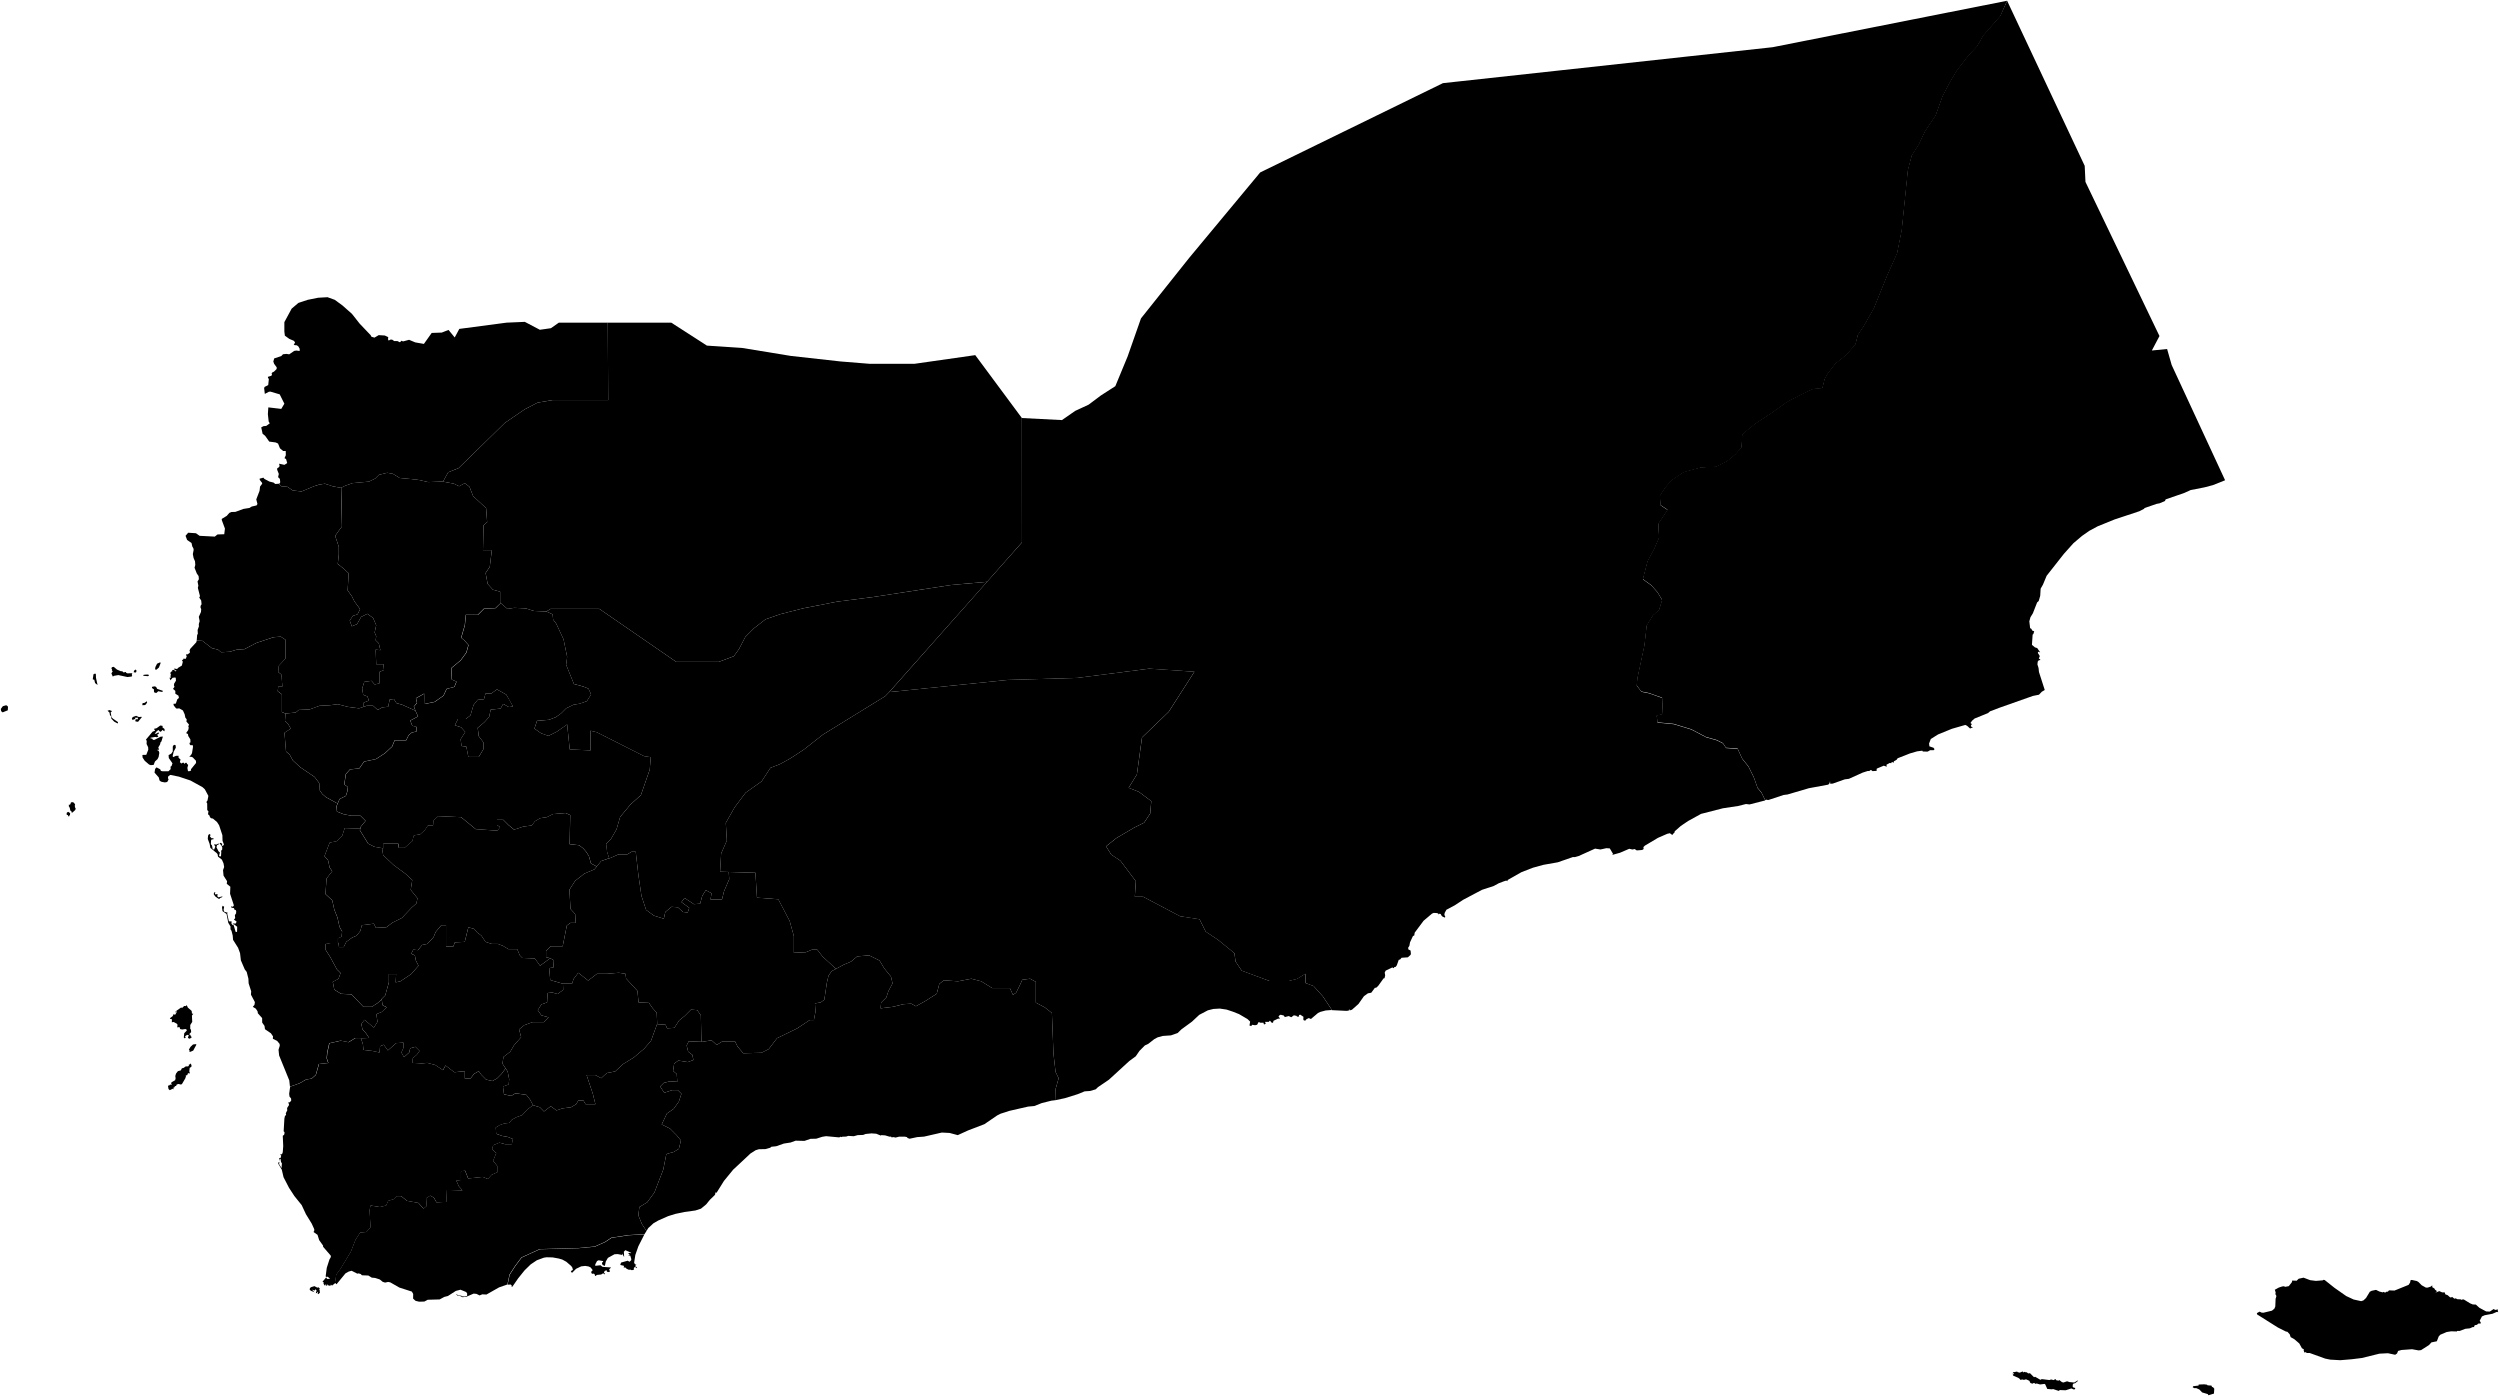
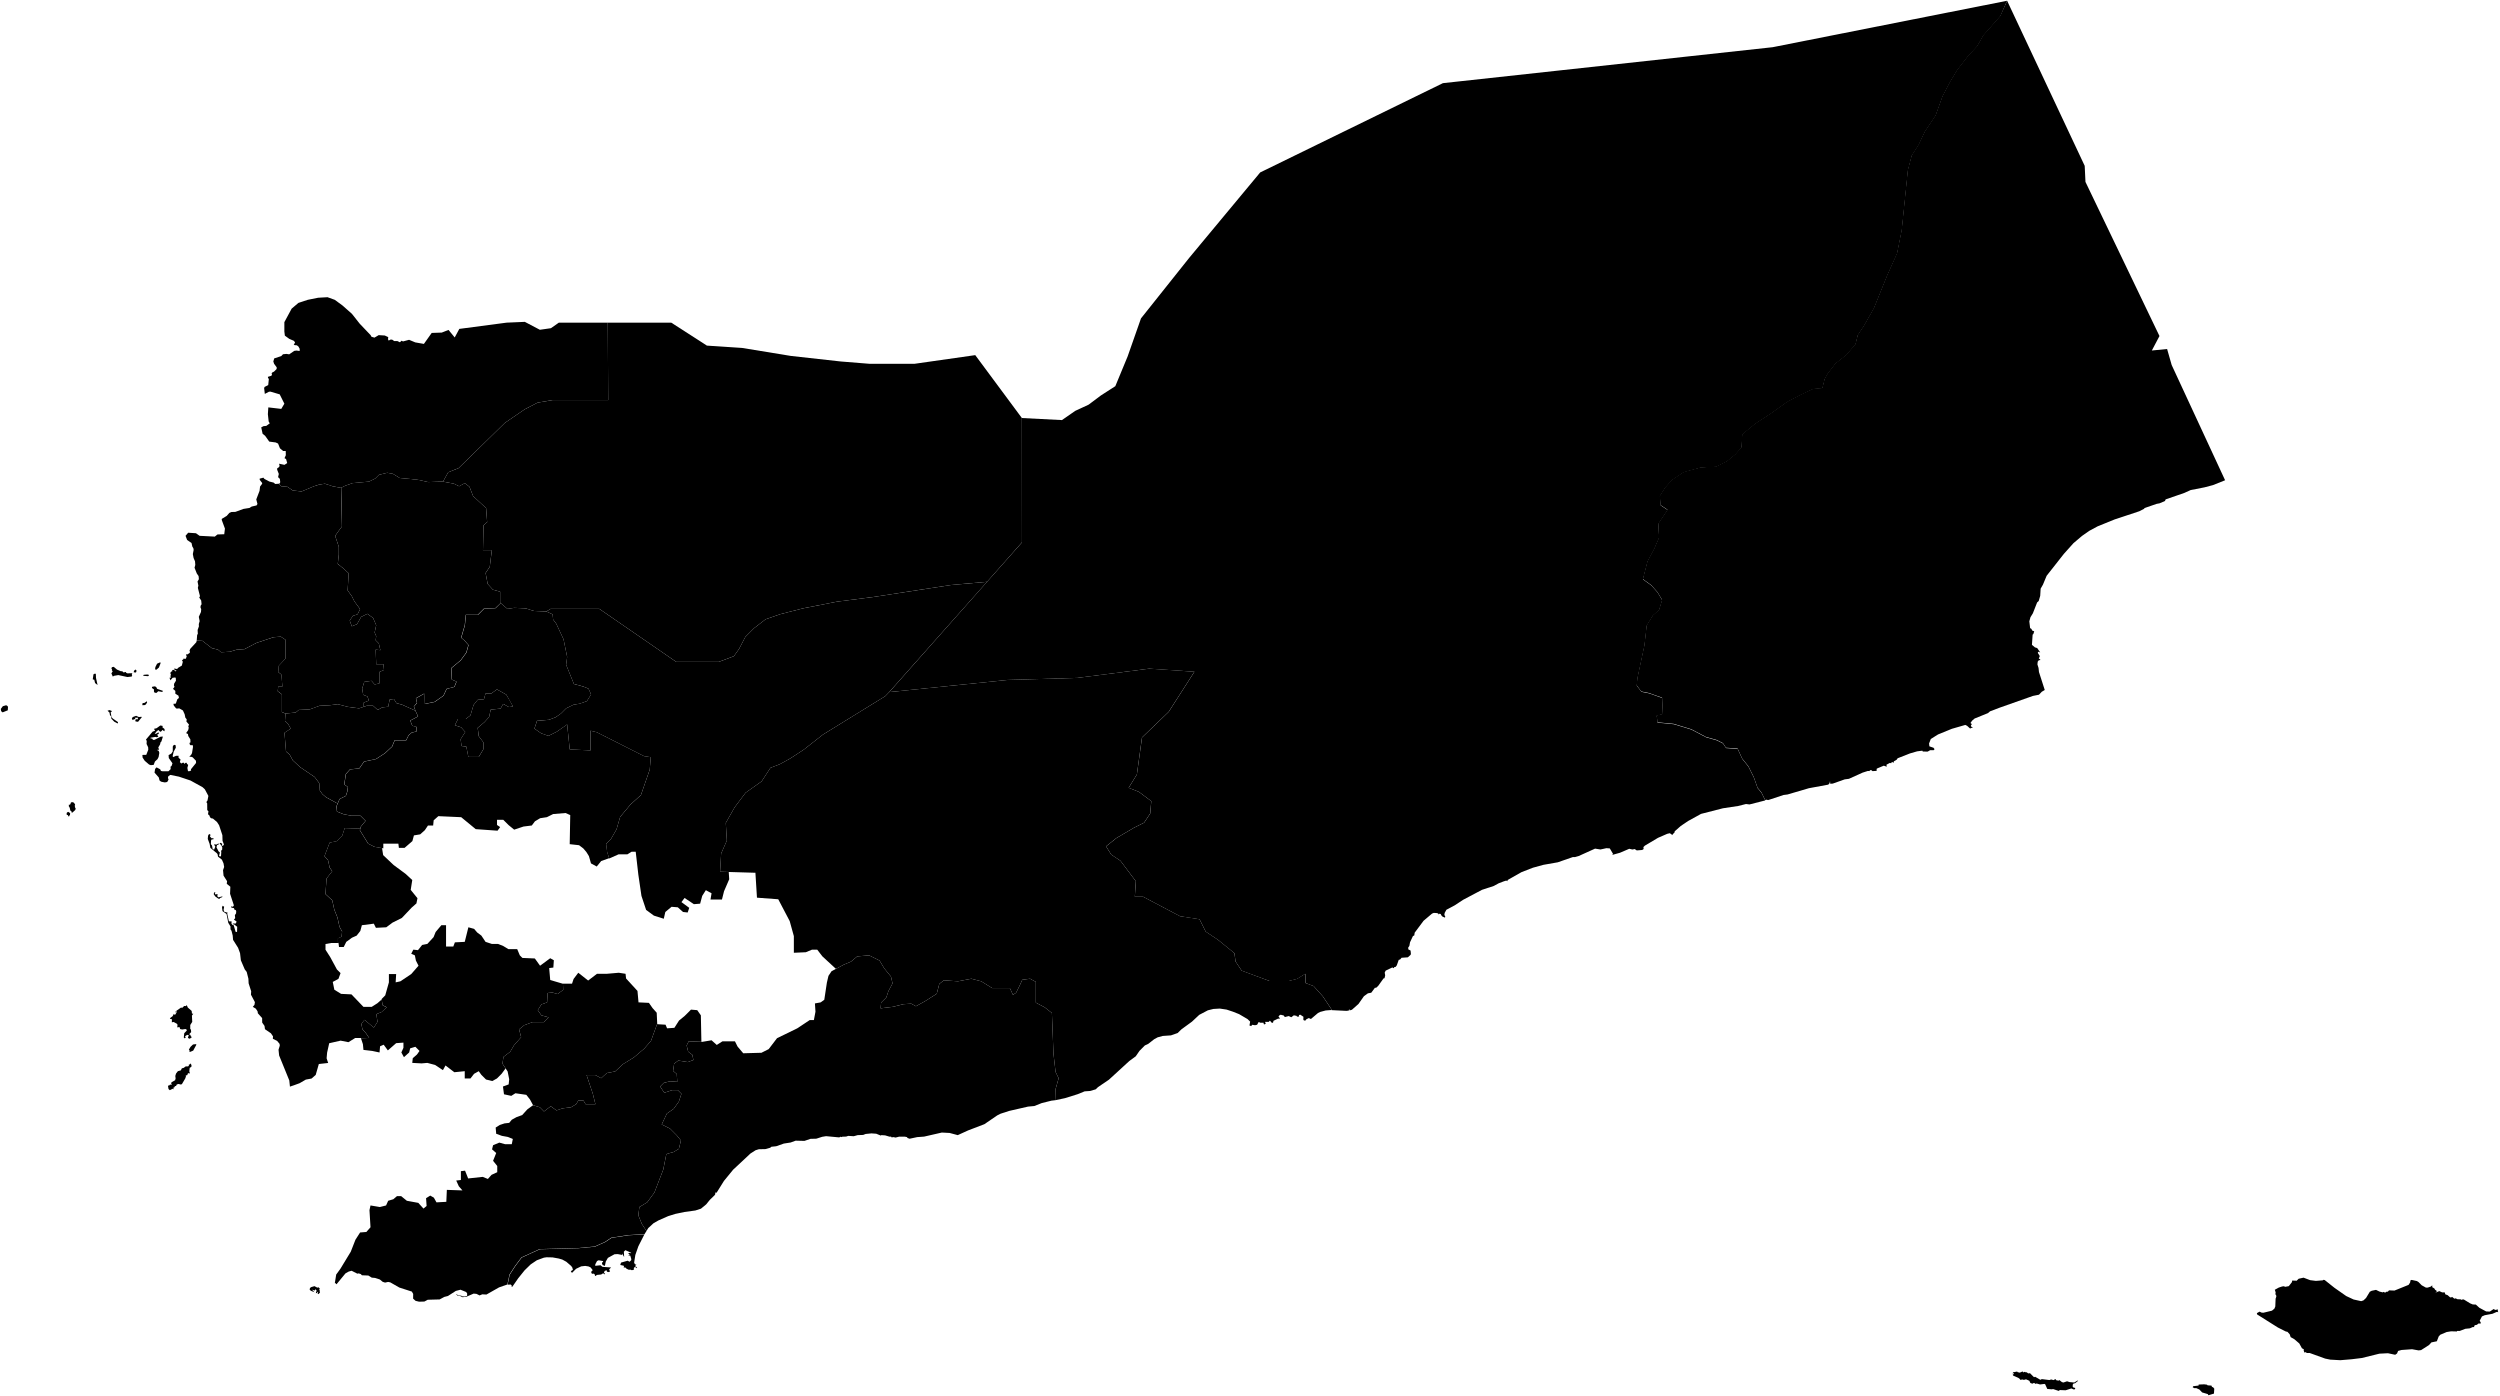
<svg xmlns="http://www.w3.org/2000/svg" xmlns:ns1="http://mapsvg.com" ns1:geoViewBox="41.814080 19.005793 54.536672 12.124339" width="792.781" height="442.755">
  <path d="m 205.012,390.355 -1.44,-2.16 -1.15,-2.8 0.33,-2.63 2.47,-1.48 2.3,-3.13 2.8,-7.25 0.99,-4.94 2.31,-0.66 1.65,-0.99 0.66,-2.64 -1.32,-1.64 -2.14,-2.14 -2.64,-1.32 1.65,-3.46 2.14,-1.48 1.65,-2.31 0.82,-2.47 -1.15,-1.15 -1.82,0 -2.47,0.82 -1.31,-1.98 1.15,-1.15 1.98,-0.5 2.3,0.17 -0.16,-2.47 -1.16,-0.99 0.33,-2.31 1.32,-0.98 2.97,0.49 1.81,-0.66 -0.33,-1.65 -1.32,-0.98 -0.49,-1.98 0.66,-1.32 0,0 4.28,0.17 0,0 2.96,-0.5 1.65,1.48 1.81,-1.15 3.96,0 0.82,1.65 1.81,2.14 5.77,-0.16 2.3,-1.16 2.64,-3.46 6.42,-3.13 3.96,-2.63 1.31,0 0.5,-2.64 -0.17,-2.63 1.82,-0.33 1.15,-0.83 0.82,-5.43 0.5,-2.15 0.99,-1.48 1.38,-0.74 0,0 2.47,-1.32 2.31,-0.98 1.97,-1.65 0,0 3.79,-0.33 3.3,1.65 1.48,2.47 2.14,2.63 0.49,2.14 -1.31,2.47 -0.66,1.98 -1.65,1.65 -0.16,1.81 0,0 3.95,-0.49 3.29,-0.83 0,0 2.47,-0.16 1.49,0.82 2.96,-1.65 0,0 3.63,-2.3 0.82,-3.13 0,0 1.45,-1.15 0,0 4.45,0.32 4.28,-0.82 3.13,0.82 3.46,2.15 5.6,0 0.99,2.14 0.98,-0.66 1.16,-2.31 0,0 0.82,-1.81 2.47,-0.33 1.82,0.99 0,6.59 2.8,1.48 2.3,1.81 0,0 0.5,12.93 0.66,5.77 0,0 0.98,1.98 -0.98,3.46 0,0 0.11,3.49 -1.42,0.17 -3.06,0.76 -2.39,0.94 -1.97,0.18 -6.02,1.38 -2.7,0.88 -1.05,0.53 -4.08,2.79 -5.17,1.98 -3.27,1.49 -2.58,-0.69 -2.46,-0.13 -5.63,1.29 -2.2,0.16 -2.39,0.51 -0.67,-0.23 -0.16,-0.28 -0.67,-0.14 -1.85,0 -1.09,0.28 -0.69,-0.14 -0.59,0.09 -0.17,-0.25 -0.49,0.02 -1.38,-0.41 -1.2,-0.08 -0.19,0.14 -1.45,-0.59 -1.52,-0.1 -1.82,0.18 -0.81,0.31 -1.73,0.06 -1.24,0.35 -1.75,-0.11 -0.69,0.23 -1.18,0.02 -0.12,0.14 -0.43,-0.12 -0.45,0.21 -4.15,-0.39 -1.23,0.2 -1.87,0.6 -1.87,0.05 -1.88,0.65 -2.8,-0.07 -1.59,0.58 -2.17,0.34 -2.42,0.85 -1.52,0.16 -0.38,0.32 -1.45,0.42 -2.16,0.05 -1.02,0.32 -1.63,1.04 -5.48,5.12 -2.92,3.57 -2.32,3.72 -0.45,-0.03 0.03,0.47 -0.17,0.32 -1.59,1.55 -1.13,1.4 -1.66,1.37 -1.76,0.57 -3.46,0.48 -2.92,0.61 -2.27,0.71 -3.08,1.36 -1.57,0.9 -1.66,1.53 z" title="Abyān" id="YE-AB" />
  <path d="m 204.322,391.495 -1.88,3.69 -0.97,2.77 -0.38,2.45 0.31,0.62 0.4,-0.17 -0.37,0.65 0.1,0.18 0.49,0.11 -0.06,0.39 -0.24,-0.3 -0.49,-0.07 -0.29,0.35 0.16,0.27 -0.28,0.3 -0.57,0.04 -0.47,-0.19 -0.29,0.11 -0.74,-0.33 -0.55,-0.5 -0.49,0.23 0.17,-0.27 -0.08,-0.45 -1.11,-0.23 0.24,-0.76 2.11,-0.6 0.59,0.34 0.5,-0.47 0.07,-0.34 -0.33,-1.15 -0.57,-0.05 0.02,-0.14 0.4,-0.1 -0.55,-0.46 0.64,-0.16 0.29,0.21 0.02,-0.23 -1.81,-0.79 -0.48,0.48 0.09,1.69 -0.67,-1.11 0,0.44 -1.37,-0.26 -1.02,0.05 -2.09,1.15 -0.67,1.16 -0.29,1.39 -0.67,-0.26 -0.24,-0.4 0.05,-0.48 0.28,-0.07 0.02,-0.32 -1.4,-0.26 -0.52,0.23 -0.55,1.04 -0.04,0.49 1.68,-0.18 0.64,0.51 2.72,0.19 -0.62,0.62 0.3,0.67 -0.62,0.19 -0.38,-0.18 -0.09,-0.42 -0.6,0.21 -0.24,0.44 0.1,0.28 0.26,0.11 -0.12,0.32 -0.19,-0.26 -0.38,-0.1 -0.57,0.35 -1.37,0.14 -0.38,0.34 -0.19,-0.09 -0.14,-0.49 -0.33,-0.18 -0.45,0.06 -0.27,-0.28 0.05,-0.52 0.31,-0.14 0,-0.37 -0.6,-0.73 -0.66,-0.3 -1.02,-0.16 -1.28,0.14 -1.61,0.77 -1.32,1.31 -0.36,-0.56 0.66,-0.39 -0.17,-0.72 -0.37,-0.53 -1.55,-1.34 -1.28,-0.7 -1.14,-0.33 -1.95,-0.35 -1.87,-0.04 -0.86,0.12 -2.25,0.83 -1.94,1.3 -1.94,1.89 -2.01,2.5 -1.88,2.71 -0.28,-0.04 0.12,-0.3 -0.35,-0.37 -0.99,0.05 0,0 0.67,-3.15 1.81,-2.8 1.98,-2.64 5.77,-2.64 12.19,-0.33 5.27,-0.49 3.29,-1.48 1.98,-1.32 5.44,-0.82 5.08,-0.27 0,0 -0.12,0.05 z" title="'Adan" id="YE-AD" />
  <path d="m 115.342,224.135 0,-1.32 0,0 1.65,-0.66 0,0 -0.49,-1.32 -1.32,-0.49 0,0 -0.33,-1.98 0,0 0.66,-2.14 2.3,-0.33 0.99,1.15 1.49,-0.32 0,-3.63 1.48,-0.66 0,0 -0.17,-1.81 0,0 -2.3,0 -0.17,-4.61 0,0 1.49,0.16 0,0 -0.5,-2.14 -0.99,-0.99 0.17,-1.31 -0.5,-1.16 0.5,-2.3 -0.99,-2.31 -1.81,-1.32 -1.98,0.99 -1.32,2.31 -1.64,0.66 -0.66,-1.82 0.98,-1.48 1.49,-0.49 0,0 0.82,-1.65 0,0 -1.81,-2.47 -0.82,-1.65 -1.32,-1.81 0.33,-5.44 -1.81,-1.64 0,0 -1.65,-1.32 0.33,-2.97 0,0 0,-2.47 -1.16,-3.46 1.16,-1.64 0,0 0.99,-1.32 0,0 -0.24,-12.3 1.26,-0.63 0,0 2.3,-0.83 5.27,-0.49 1.98,-0.99 1.15,-1.15 2.64,-0.66 0,0 1.81,0.33 2.14,1.32 3.46,0.33 0,0 2.8,0.33 2.8,0.65 4.7,-0.2 0,0 -0.02,0.04 0,0 3.46,0.66 1.65,0.82 1.81,-0.99 1.48,1.16 0,0 1.15,2.96 4.12,3.79 0,0 0.33,4.45 -1.15,0.99 -0.17,7.9 0,0 2.81,0 -0.66,5.27 -1.32,1.98 0.66,3.46 1.64,1.81 0,0 2.31,0.66 0,3.46 0,0 0.16,0.14 0,0 -1.67,1.59 -3.63,0.16 -1.98,1.98 -3.78,0 -0.33,3.3 -1.16,3.95 0.99,0.82 1.32,1.49 -0.66,2.38 -1.81,2.48 -2.97,2.47 0.17,3.62 1.48,0.66 -0.66,1.65 -2.47,0.66 -0.99,2.14 -2.8,1.97 -3.13,0.66 -0.16,-3.29 -2.64,1.48 0.33,1.48 -0.99,1.16 0.5,1.31 0,0 -4.19,-1.89 -1.81,-0.5 -0.82,-1.31 -1.32,0.16 -0.49,2.31 -1.82,0.16 -1.48,0.83 -1.48,-1.32 -1.98,0 0,0 z" title="'Amrān" id="YE-AM" />
-   <path d="m 222.422,330.375 -0.17,-8.4 -1.15,-1.64 -1.98,-0.17 -1.98,1.98 -1.81,1.48 -1.48,2.31 -2.31,0.16 -0.49,-1.15 -2.64,-0.16 0,0 -0.16,-3.63 0,0 -1.32,-1.48 -1.15,-1.65 -3.3,-0.16 -0.33,-3.63 -3.62,-3.95 -0.16,-1.48 -2.15,-0.33 -3.78,0.33 -3.13,0 -2.8,2.14 -3.13,-2.47 -1.49,1.97 -0.49,1.49 0,0 -2.97,0 0,0 -3.95,-1.16 -0.33,-3.79 1.32,-0.16 0.16,-2.31 -1.15,-0.65 0,0 -1.32,-0.33 0,-1.98 1.49,-1.48 3.78,0 1.32,-6.59 1.15,-0.83 1.65,0 -0.16,-2.8 -1.49,-1.64 -0.32,-6.1 1.81,-2.8 2.96,-2.31 3.13,-1.31 0,0 2.14,-2.64 0,0 2.55,-0.9 0,0 0.02,0.08 0,0 2.97,-1.32 2.8,0 1.32,-0.82 1.31,0 0.83,7.24 0.99,6.76 1.48,4.45 2.47,1.81 3.13,0.99 0.49,-2.15 1.98,-1.64 1.98,0.16 1.64,1.48 1.49,0.17 0.49,-1.48 -2.47,-1.82 0.99,-1.31 2.96,1.97 1.98,-0.16 0.66,-2.47 1.15,-1.81 1.81,0.98 -0.33,1.98 3.63,0 0.66,-2.63 1.64,-3.79 -0.15,-2.31 0,0 8.46,0.25 0,0 0.49,7.9 0,0 6.76,0.5 3.62,6.92 1.32,4.77 0,0 0,5.28 3.79,-0.17 1.97,-0.82 1.65,0 1.65,2.14 4.28,3.95 0,0 -1.38,0.74 -0.99,1.48 -0.5,2.15 -0.82,5.43 -1.15,0.83 -1.82,0.33 0.17,2.63 -0.5,2.64 -1.31,0 -3.96,2.63 -6.42,3.13 -2.64,3.46 -2.3,1.16 -5.77,0.16 -1.81,-2.14 -0.82,-1.65 -3.96,0 -1.81,1.15 -1.65,-1.48 -2.96,0.5 0,0 z" title="Al Bayḑā'" id="YE-BA" />
  <path d="m 208.412,324.635 -1.97,5.42 -2.14,2.47 -3.3,2.8 -3.46,2.14 -2.47,2.3 -2.63,0.5 -1.82,1.65 -1.81,-0.99 -2.8,0 1.98,5.93 0.82,3.29 -3.13,0 -0.66,-1.15 -1.64,0 -0.66,1.15 -1.65,0.99 -2.64,0.33 -1.97,0.66 -1.81,-1.32 -2.15,1.65 -1.31,-1.32 -2.15,-0.66 0,0 -0.98,-1.81 -1.16,-1.48 -3.46,-0.5 -1.31,0.83 -2.31,-0.5 -0.33,-2.47 1.81,-0.66 0.17,-1.64 -0.5,-2.48 0,0 -1.64,-2.47 0,0 0.33,-2.14 2.14,-1.64 1.15,-1.98 2.31,-2.64 -0.66,-2.47 1.64,-1.32 2.64,-0.98 3.62,0 1.49,-1.49 -2.31,-0.66 -1.15,-1.64 1.15,-1.82 1.81,-0.65 0.17,-2.97 1.48,-0.16 1.65,0.49 1.81,-1.32 -0.08,-1.97 0,0 2.88,0 0,0 0.49,-1.49 1.49,-1.97 3.13,2.47 2.8,-2.14 3.13,0 3.78,-0.33 2.15,0.33 0.16,1.48 3.62,3.95 0.33,3.63 3.3,0.16 1.15,1.65 1.32,1.48 0,0 z" title="Aḑ Ḑāli'" id="YE-DA" />
-   <path d="m 121.032,316.915 -1.34,1.19 0,0 -1.81,1.16 -2.63,0 -3.79,-3.96 -3.3,-0.16 0,0 -2.14,-1.32 -0.49,-2.47 1.81,-0.99 0.66,-1.81 0,0 -1.16,-1.15 -2.14,-3.96 -1.48,-2.3 0,-1.82 0,0 1.81,-0.32 2.31,0 0,0 0.16,1.31 1.49,0 0.82,-1.64 1.81,-1.32 1.48,-0.66 1.16,-1.48 0.49,-1.82 3.79,-0.49 0.66,1.32 3.29,-0.17 1.98,-1.48 2.96,-1.48 3.13,-3.3 1.49,-1.31 0.33,-1.65 -2.14,-2.64 0.49,-3.13 -2.14,-1.97 -3.79,-2.8 -3.3,-3.13 -0.35,-2.21 0,0 0.35,0.06 0,0 0,-1.48 4.78,0 0.17,1.32 1.81,0 2.47,-2.14 0.49,-1.81 1.98,-0.33 1.48,-1.32 0.99,-1.48 1.65,0 0.16,-1.65 1.49,-1.32 7.24,0.33 4.62,3.79 6.91,0.49 0.83,-1.15 -0.99,-0.66 0,-1.65 1.98,0 1.64,1.65 1.82,1.49 2.96,-0.99 2.64,-0.33 0.98,-1.32 1.65,-0.99 2.14,-0.33 1.98,-0.99 3.95,-0.33 1.49,0.66 -0.17,9.23 2.97,0.33 1.31,0.98 0.99,1.16 0.83,1.32 0.65,2.3 1.82,1 0,0 -0.73,0.9 0,0 -3.13,1.31 -2.96,2.31 -1.81,2.8 0.32,6.1 1.49,1.64 0.16,2.8 -1.65,0 -1.15,0.83 -1.32,6.59 -3.78,0 -1.49,1.48 0,1.98 1.32,0.33 0,0 -3.23,2.38 -1.65,-2.3 -3.95,-0.17 -0.82,-0.82 -0.83,-1.98 -2.8,0 -1.64,-0.99 -1.65,-0.66 -1.98,0 -1.97,-0.65 -1.32,-1.98 -1.32,-0.99 -0.99,-1.15 -1.81,-0.5 -1.15,4.62 -3.13,0.16 -0.5,1.32 -2.3,0 0,-6.76 -1.49,0 -1.81,2.15 -0.66,1.64 -1.97,2.14 -1.65,0.33 -1.32,1.65 -1.48,-0.16 -0.66,1.31 1.15,0.5 0.33,1.65 0.83,1.64 -2.31,2.64 -3.46,2.31 -1.48,0.32 0.16,-2.63 -2.3,0 0,2.63 -1.16,4.12 -1.15,1.16 0,0 z" title="Dhamār" id="YE-DH" />
  <path d="m 698.962,438.985 0.9,0.11 0.19,0.21 1.23,0.08 0.16,0.41 0.37,0.14 0.36,0.43 -0.1,1.56 -1.76,0.53 -0.19,-0.37 -1.8,-0.53 -0.88,-0.93 -0.99,-0.44 -0.67,0 -0.47,-0.3 0.19,-0.3 1.7,-0.21 0.02,-0.32 1.74,-0.07 z m -59.29,-4.05 0.12,0.19 0.71,0.16 0.87,-0.37 0.41,0.34 0.11,-0.21 0.39,0.02 0.12,0.17 0.28,-0.09 0.47,0.39 0.59,-0.07 1.27,1.27 0.35,-0.14 1.66,0.97 0.46,-0.23 2.41,0.3 0.55,-0.19 0.76,0.21 0.59,-0.34 0.31,0.39 0.73,0.12 0.19,-0.2 0.86,0.67 0.47,0.12 1.14,-0.39 0.78,0.25 1.51,0.14 0.97,-0.61 0.26,0.07 -1.02,0.79 -0.38,0.02 -0.31,0.37 -0.03,0.65 0.17,0.25 0.64,0.19 -0.07,0.39 -0.38,0.09 -0.78,-0.33 -1.81,0.58 -1.83,-0.07 -0.37,0.27 -1.85,-0.61 -0.21,0.12 -1.57,-0.14 -0.66,-1.48 -0.24,-0.11 -1.4,0.18 -1.06,-0.32 -0.33,0.14 -0.5,-0.33 -0.54,0.26 -0.62,-0.23 -0.33,-0.7 -1.05,-0.46 -0.78,0.21 -0.14,-0.16 -1.07,0.12 0.14,-0.19 -0.59,-0.44 -1.64,-0.72 -0.15,-0.3 0.43,-0.23 -0.07,-0.25 -0.36,0.16 0.1,-0.42 1.32,-0.24 z m 90.81,-29.77 2.09,0.79 1.82,0.23 2.16,-0.17 0.29,-0.18 0.36,0.09 3.08,2.45 3.74,2.62 2.34,1.09 2.4,0.53 0.73,-0.25 0.81,-0.76 1.19,-1.97 0.62,-0.32 1.35,-0.28 1.09,0.53 1.04,0.26 0.31,-0.16 0.42,0.25 0.57,-0.34 0.33,0.05 0.35,-0.44 1.74,0.07 4.48,-1.81 0.47,-0.72 0.16,-0.76 0.35,-0.09 1.61,0.35 0.54,0.31 1.03,1.04 1.34,0.74 0.55,0 0.97,-0.32 0.48,-0.4 0.02,0.6 0.64,0.37 0.24,0.42 0.61,0.44 -0.5,0.49 1.23,-0.49 0.92,0.41 0.81,0 0.17,0.61 0.74,0.26 0.73,0.65 0.35,0.11 0.33,-0.21 0.73,0.58 0.43,-0.12 0.52,0.28 1.04,0.04 0.36,0.18 0.31,-0.18 0.36,0.06 1.97,1.21 0.85,0.35 0.97,0.04 1.12,1.02 2.15,1.16 1.16,0.04 1.22,-0.81 0.51,0.3 0.83,-0.18 -0.04,0.6 0.19,0.28 -0.54,-0.07 -1.33,0.58 -2.45,0.46 -0.88,0.38 -0.73,1.38 0.33,0.51 0,0.37 -0.69,-0.02 -0.52,0.42 -0.55,0.1 -0.28,0.21 -0.05,0.42 -0.4,-0.03 -0.97,0.42 -1.4,0.14 -1.76,0.67 -0.86,0 -0.07,0.18 -1.83,-0.05 -1.42,0.23 -2.01,0.85 -0.5,0.53 -0.6,1.55 -1.71,0.35 -0.78,0.85 -2.51,1.6 -0.8,0.09 -2.06,-0.37 -3.34,0.24 -1.09,0.3 -0.33,0.81 -0.59,0.41 -2.3,-0.49 -2.71,0.14 -5.55,1.37 -3.25,0.4 -3.6,0.3 -3.18,-0.18 -1.61,-0.33 -4.92,-1.78 -0.97,0 -0.19,-0.26 -0.54,0.11 -0.22,-0.79 0.12,-0.18 -0.66,-0.39 -0.83,-1.51 -1.56,-1.34 -1.18,-0.67 -0.29,-0.88 -0.71,-0.79 -0.55,-0.12 -2.52,-1.27 -6.57,-4.14 -0.07,-0.4 0.85,-0.48 0.69,0.32 0.57,0.02 2.68,-0.65 0.76,-0.63 0.29,-0.69 0.1,-2.48 0.23,-0.67 -0.09,-0.58 -0.22,-0.05 0.09,-0.69 -0.26,-0.84 1.25,-0.69 1.07,-0.35 0.55,-0.07 0.42,0.18 1.14,-0.21 0.99,-1.27 0.1,-0.51 1.4,0.06 0.64,-0.63 1.55,-0.34 z m -330.88,-350.46 -22.47,27.04 -15.31,19.22 -4.23,12.05 -3.91,9.45 -4.56,2.93 -3.91,2.93 -4.23,1.96 -4.23,2.93 -12.7,-0.65 0,0 0.03,39.44 0,0 -42.1,47.47 37.5,-3.85 22.15,-0.65 22.8,-2.93 14.33,0.98 -8.14,12.7 0,0 -8.47,8.14 0,0 -1.63,11.73 -2.6,4.23 0,0 3.26,1.3 3.91,2.93 0,0 -0.33,3.91 -1.95,2.93 -3.26,1.63 -5.54,3.26 -3.26,2.61 1.63,2.61 2.93,1.96 4.89,6.51 -0.33,4.89 2.61,0 0,0 11.73,6.19 6.19,0.98 1.95,3.91 0,0 3.91,2.61 5.21,4.23 0.33,2.61 1.96,2.93 0,0 8.79,3.26 6.19,0 2.61,-0.65 2.61,-1.63 0,2.93 0,0 2.61,0.98 2.93,3.26 0,0 2.61,3.91 0.15,0.45 0,0 4.7,0.23 0.76,-0.09 0.1,-0.55 0.16,0.51 0.74,-0.23 2.08,-1.84 1.73,-2.46 1.25,-0.9 1.06,-0.19 1.21,-1.63 0.28,0.11 0.69,-0.62 1.7,-2.38 0.33,-0.09 0.21,-0.89 -0.15,-0.89 0.31,-0.62 2.11,-1.01 0.43,0.25 0.17,-0.34 0.45,-0.09 0.36,-0.48 0.62,-1.74 0.45,-0.14 0.45,-0.53 1.99,-0.14 0.81,-0.73 0.16,-0.28 -0.1,-1.13 -0.73,-0.39 -0.02,-0.58 0.36,-0.51 0.21,-1.15 0.93,-1.99 0.42,-0.18 0.12,-0.87 2.82,-3.78 2.68,-2.27 0.55,-0.23 0.83,0.04 0.57,0.12 0.12,0.32 0.4,-0.25 0.4,0.25 -0.02,0.34 0.24,0 0.19,0.34 0.83,0.34 0.09,-0.34 -0.28,-0.5 0.09,-0.64 0.55,-1.01 2.63,-1.4 2.68,-1.76 5.97,-3.16 3.75,-1.23 1.52,-0.83 1.56,-0.6 0.86,-0.28 0.42,0.21 0,-0.37 4.41,-2.5 3.65,-1.42 3.32,-0.91 4.55,-0.8 4.81,-1.67 0.62,0.02 1.19,-0.34 5.21,-2.35 1.71,0.27 1.87,-0.41 1.09,0.07 1.02,1.73 -0.26,0.34 2.47,-0.69 2.94,-1.26 1,0.23 0.74,-0.14 0.64,0.43 1.71,-0.14 0.47,-0.3 -0.07,-0.62 0.47,-0.46 4.15,-2.47 2.94,-1.28 0.83,-0.19 0.85,0.62 0.03,-0.28 0.57,-0.52 0.1,-0.44 1.9,-1.67 2.34,-1.58 4.1,-2.26 6.95,-1.78 4.84,-0.73 2.47,-0.62 1.09,0.14 5.02,-1.28 0,0 -1.2,-2.43 -1.22,-1.46 -1.22,-3.42 -1.71,-3.42 -1.95,-2.44 -1.47,-3.18 -3.66,-0.24 -0.98,-1.47 -1.95,-0.98 -3.42,-0.98 -4.64,-2.44 -5.62,-1.71 -5.13,-0.49 -0.24,-2.2 1.96,-0.49 -0.24,-5.13 -4.15,-1.47 -2.44,-0.49 -1.47,-1.95 0.25,-2.44 2.2,-10.26 0.73,-6.35 1.96,-3.18 1.95,-1.71 0.98,-3.18 -1.47,-2.44 -1.95,-2.2 -2.69,-1.95 1.47,-5.62 2.2,-4.15 1.47,-3.42 -0.24,-4.4 2.93,-4.4 -2.2,-1.47 -0.24,-2.93 1.71,-2.69 2.2,-2.44 3.67,-2.44 5.37,-1.47 4.89,-0.24 3.42,-1.71 2.69,-2.2 1.95,-2.2 0.24,-4.15 4.15,-3.42 4.89,-3.18 5.13,-3.66 4.15,-2.2 4.15,-1.95 2.93,-0.24 0.73,-2.93 0.98,-1.71 2.44,-3.18 3.42,-2.69 2.93,-3.42 0.73,-2.93 1.95,-2.93 3.18,-5.62 4.15,-10.26 3.18,-7.08 1.47,-7.33 1.95,-19.05 1.22,-4.64 2.2,-3.42 1.95,-4.15 3.42,-5.13 2.2,-6.11 2.44,-4.64 2.2,-3.66 3.42,-4.4 2.93,-3.18 1.95,-3.42 5.37,-6.11 2.14,-4.91 0,0 -74.35,14.73 -104.56,11.4 -57.98,28.33 z" title="Ḩaḑramawt" id="YE-HD" />
  <path d="m 87.282,153.475 1.16,-0.08 0,0 0.75,0.81 1.97,0.17 0,0 1.65,1.15 2.8,0.33 3.95,-1.65 0,0 1.49,-0.49 1.97,-0.33 2.47,0.82 2.64,0.5 0,0 0.3,12.27 0,0 -0.99,1.32 0,0 -1.16,1.64 1.16,3.46 0,2.47 0,0 -0.33,2.97 1.65,1.32 0,0 1.81,1.64 -0.33,5.44 1.32,1.81 0.82,1.65 1.81,2.47 0,0 -0.82,1.65 0,0 -1.48,0.49 -0.99,1.48 0.66,1.82 1.64,-0.66 1.32,-2.31 1.98,-0.99 1.81,1.32 0.99,2.31 -0.5,2.3 0.5,1.16 -0.17,1.31 0.99,0.99 0.5,2.14 0,0 -1.49,-0.16 0,0 0.17,4.61 2.3,0 0,0 0.17,1.81 0,0 -1.48,0.66 0,3.63 -1.49,0.32 -0.98,-1.15 -2.31,0.33 -0.66,2.14 0,0 0.33,1.98 0,0 1.32,0.49 0.49,1.32 0,0 -1.65,0.66 0,0 0,1.32 -1.48,0.49 -3.62,-0.49 -3.13,-0.83 0,0 -2.47,0.33 -3.3,0.17 -3.13,1.15 -3.46,0.17 -0.99,0.82 -3.22,0.33 0,0 -1.16,-0.49 0,-5.61 -1.31,-0.98 0.16,-1.49 1.32,0 -0.33,-3.79 -0.99,-0.82 0.16,-1.98 2.15,-2.3 0,-5.93 -1.49,-0.99 -2.3,0.16 -5.44,1.82 -3.79,1.97 -2.47,0.17 -2.14,0.66 -2.8,0.16 -0.99,-0.82 -1.97,-0.5 -2.97,-2.3 -1.8,-0.07 0,0 0.14,-1.79 0.21,-0.35 -0.06,-1.22 0.4,-1.14 -0.03,-0.75 0.27,-0.93 -0.27,-1.36 0.69,-1.54 0.07,-0.89 -0.23,-0.56 0.05,-0.52 0.3,-0.48 -0.12,-1.18 -0.62,-0.96 0.24,-0.42 -0.68,-2.63 0.16,-0.71 -0.26,-1.31 0.4,-0.68 0.01,-0.34 -0.08,-0.71 -0.57,-0.83 -0.71,-1.82 0.24,-0.88 -0.09,-1.15 -0.45,-1.04 -0.24,-1.25 0.26,-1.32 -0.09,-0.52 -0.34,-0.56 -0.24,-1.1 -1.4,-0.97 -0.5,-1.32 0.83,-0.98 2.47,0.16 1.15,0.82 4.83,0.25 0.84,-0.68 2.15,-0.07 0.22,-1.79 -1.03,-2.79 0.06,-0.31 1.54,-0.93 0.82,-0.94 0.66,-0.29 1.27,-0.04 2.54,-0.94 1.93,-0.31 0.69,-0.44 1.55,-0.36 0.28,-0.46 -0.37,-1.45 1.04,-2.72 0.16,-1.36 0.66,-0.87 0,-0.27 -0.76,-0.97 -0.03,-0.39 1.19,-0.31 0.32,0.4 1.58,0.83 1.33,0.33 z" title="Ḩajjah" id="YE-HJ" />
  <path d="m 60.342,337.245 0.23,0.15 0.19,0.65 -0.14,0.3 -0.47,0.28 -0.12,1.15 0.23,0.64 -0.52,-0.12 -0.28,0.27 -0.02,0.35 -0.55,0.14 0.07,0.32 -0.22,0.62 -1.04,1.77 -0.31,0.16 -0.8,-0.19 -0.55,0.18 -0.21,0.46 -0.35,0.05 -0.22,0.41 -0.26,0.04 0.04,0.67 -0.12,-0.25 -0.21,-0.02 -0.86,0.44 -0.41,-0.37 -0.16,-0.94 0.14,-0.19 0.4,-0.07 0.07,-0.25 0.45,0.16 0.09,-0.21 -0.17,-0.34 0.16,-0.32 1.11,-0.62 0.16,-0.58 -0.1,-0.78 0.23,-0.76 0.59,-0.76 0.93,-0.25 0.33,-0.65 0.61,-0.16 0.57,-0.44 0.81,-0.02 0.24,-0.21 -0.04,-0.32 0.43,-0.16 0.05,-0.23 z m 1.71,-6.13 0.21,0.07 -0.02,0.16 -0.98,1.82 -1.16,0.46 0,-0.53 -0.21,-0.25 0.52,-0.87 0.8,-0.76 0.84,-0.1 z m -2.83,-12.38 0.33,0.76 1.23,1.08 0.09,0.85 0.42,0.05 -0.43,0.58 0.1,2 -0.62,0.97 -0.02,1.19 0.23,0.35 0.07,0.73 -0.57,0.59 0.02,0.21 0.26,0.04 0.21,0.53 0.31,0.21 -0.67,0.53 -0.6,-0.25 0.28,-0.94 -0.54,-0.04 -0.64,0.43 0.21,0.44 -0.35,0.23 -0.26,-0.27 0.14,-1.35 0.83,-0.89 -0.09,-0.28 -0.36,-0.18 -1,0.16 -0.66,-0.14 -0.26,-0.68 -0.52,0.17 -0.15,-0.1 0.09,-0.73 -0.17,-0.32 -1.05,-0.58 -0.59,0.09 0.03,-0.97 -0.66,-0.11 0.24,-0.39 0.64,-0.46 0.38,-0.74 0.21,0.28 0.31,-0.11 0.48,-0.94 -0.28,0 -0.35,0.6 0.23,-0.64 1.66,-1.17 0.45,0.05 0.57,-0.57 0.52,0.04 0.3,-0.31 z m 8.94,-35.76 0.16,0.09 -0.19,0.3 0.16,0.28 0.71,-0.14 -0.09,0.69 0.33,0.37 1.31,-0.32 -0.1,0.25 -0.73,0.3 -0.15,0.3 -0.43,-0.19 -0.86,-0.62 -0.5,-0.71 0.1,-0.57 0.28,-0.03 z m -46.51,-25.53 0.59,0.41 -0.05,0.69 -0.28,0.09 0.05,0.25 -0.36,-0.05 -0.02,-0.44 -0.28,0.11 -0.21,-0.34 0.14,-0.5 0.42,-0.22 z m 1.16,-3.1 0.57,0.16 0.45,0.59 -0.17,0.34 0.16,0.05 -0.1,0.39 0.29,0.57 -0.16,0.43 -0.9,0.82 -0.24,-0.02 -0.03,-0.36 -0.38,-0.28 -0.19,-0.89 -0.35,-0.59 0.14,-0.2 -0.14,-0.18 0.19,0.07 0.42,-0.25 0.05,-0.41 0.39,-0.24 z m 28.31,-24.24 0.5,0.11 -0.14,0.39 0.71,0.59 -0.02,0.71 -0.74,-0.44 -0.16,0.36 -0.47,0.25 -0.5,-0.52 -0.29,-0.07 -0.02,0.3 -0.33,0.13 -0.6,0.8 0.43,-0.04 0.78,-0.46 0.09,0.48 -0.55,0.28 0.42,0.61 -0.5,0.21 -0.43,-0.11 -1.57,0.25 0.02,0.23 0.52,0.05 0.23,0.41 0.47,0 1.99,-1.02 0.69,-0.02 -0.47,1.55 -0.28,0.27 -0.14,0.66 -0.57,0.96 0.26,0.73 -0.5,-0.02 0.05,0.3 0.31,0.02 0.21,0.7 -0.22,1.28 -0.35,0.7 -0.81,0.75 -0.41,1.07 -0.92,0.09 -0.55,-0.21 -1.37,-1.18 -0.67,-1.02 -0.07,-0.84 1.23,-0.02 0.64,-1.62 -0.04,-0.77 -0.5,-1.07 0.05,-0.96 -0.24,-0.43 2.11,-2.51 0.78,-0.28 -0.35,-0.61 0.83,-0.2 1.18,-0.86 0.28,0.04 z m -7.95,-3.11 0.87,0.39 0.81,-0.09 0.12,0.14 -1.19,1.46 -0.78,-0.11 -0.1,-0.23 0.16,-0.48 0.64,0.04 0.04,-0.53 -0.97,0.02 0.14,0.21 -0.12,0.28 -0.21,-0.05 -0.5,0.3 -0.26,-0.45 0.26,-0.5 1.09,-0.4 z m -8.44,-1.82 0.71,0.28 -0.02,0.21 -0.33,0.2 0.26,1.52 0.43,0.48 1.59,1.09 0.05,0.32 -0.16,0.14 -1.04,-0.57 -0.9,-0.93 -0.1,-0.75 -0.35,-0.39 -0.15,-0.82 -0.62,-0.57 0.63,-0.21 z m -32.86,-1.51 0.33,0.07 0.34,0.39 -0.07,1.12 -1.64,0.66 -0.47,-0.39 -0.1,-0.71 0.64,-0.86 0.97,-0.28 z m 44.72,-1.29 0.05,0.39 -0.35,0.57 -0.33,0.25 -0.81,0.05 0,-0.52 0.17,-0.16 0.48,-0.05 0.79,-0.53 z m 2.56,-4.73 0.4,0.25 0.28,0.55 1.78,0.61 0,0.21 -0.21,0.16 -1.23,-0.23 -0.52,0.52 -0.59,-0.04 -0.24,-0.34 0,-0.71 -0.62,-0.45 -0.02,-0.2 0.12,-0.21 0.85,-0.12 z m -2.47,-3.75 0.45,0.07 0.09,0.25 -0.28,0.21 -1.54,-0.12 0.16,-0.32 1.12,-0.09 z m -16.55,-0.3 0.26,0.13 0.05,1.25 0.5,2.25 -0.79,-0.62 -0.26,-1.05 -0.48,-0.11 0.23,-1.61 0.49,-0.24 z m 12.81,-1.28 0.33,0.25 -0.05,0.52 -0.17,0.18 -0.64,-0.07 0.07,-0.46 0.46,-0.42 z m -6.88,-0.86 1.04,0.88 1.16,0.5 0.54,0.04 0.35,0.36 0.76,-0.14 0.12,0.27 0.35,0.16 1.56,-0.04 -0.15,0.54 0.19,0.23 -0.14,-0.04 -0.05,0.32 -1.38,0.16 -2.89,-0.62 -1.35,0.23 -0.4,0.25 -0.45,-1.02 0.42,-0.66 -0.29,-0.34 0.09,-0.2 -0.22,-0.41 0.19,-0.36 0.55,-0.11 z m 14.78,-1.45 0.07,0.34 -0.52,1.34 -0.81,0.7 -0.41,-0.12 0.1,-0.73 0.54,-1.07 1.03,-0.46 z m 11.54,-6.86 1.8,0.07 2.97,2.31 1.98,0.49 0.99,0.82 2.8,-0.16 2.14,-0.66 2.47,-0.16 3.79,-1.98 5.44,-1.81 2.31,-0.16 1.48,0.99 0,5.93 -2.14,2.31 -0.16,1.98 0.99,0.82 0.33,3.79 -1.34,0 -0.16,1.48 1.32,0.99 0,5.6 1.15,0.49 0,0 -0.16,2.31 0.99,0.99 0,0 0.82,1.48 -1.98,1.32 0,0 0.49,5.93 1.15,0.99 0.99,1.81 2.31,2.14 4.61,3.13 1.48,1.98 0,0 0.17,2.31 0.82,1.15 1.15,0.99 1.81,0.99 0,0 1.48,0.82 0,0 0.4,0.13 -0.4,0.94 0.17,1.65 0,0 1.98,0.82 2.47,0.49 0,0 2.97,0 1.65,1.65 0,0 -1.48,1.81 0,0 -0.19,0.67 -0.14,-0.01 0,0 -4.78,-0.16 -0.82,2.47 -1.65,1.65 -2.31,0.49 -1.65,4.28 1.15,1.32 0.49,2.31 0.82,1.15 -1.81,2.31 -0.33,4.94 2.14,1.98 0,0 0.66,2.97 0.99,2.47 0,0 0.66,2.97 0,0 0.82,1.48 -0.16,1.65 -1.15,0.49 0,0 0,1.48 0,0 -2.14,0 -1.81,0.33 0,0 0,1.81 1.48,2.31 2.14,3.95 1.15,1.15 0,0 -0.66,1.81 -1.81,0.99 0.5,2.47 2.14,1.32 0,0 3.29,0.16 3.79,3.95 2.64,0 1.81,-1.15 0,0 1.34,-1.19 0.31,1.85 0,0 1.32,0.66 0,0 -1.65,1.48 -1.65,0.66 0,0 0.33,2.47 -1.15,1.81 -2.96,-2.47 -0.99,1.32 0.33,1.65 0,0 1.15,1.32 0.99,1.48 0,0 -2.59,0.12 0,0 -0.04,-0.12 0,0 -1.81,0 -2.14,1.32 -2.47,-0.49 -3.62,0.82 0,0 -0.66,2.97 -0.16,1.81 0,0 0.49,1.48 -2.96,0.33 -0.99,3.46 -1.32,1.15 -1.81,0.33 0,0 -1.98,1.15 -1.81,0.66 0,0 -1.25,0.42 0,0 -0.21,-1.97 -3.22,-7.91 -0.19,-1.82 0.4,-1.29 -0.07,-0.57 -0.78,-0.94 -1.35,-0.67 0.05,-0.78 -0.67,-0.97 -1.88,-1.29 -0.14,-1.04 -0.74,-1.06 -0.02,-1.43 -1.35,-1.51 -0.1,-0.64 -0.55,-0.83 -0.95,-0.58 0.52,-0.62 0.14,-0.87 -1.25,-2.36 0.07,-1.08 -0.81,-2.52 -0.07,-1.47 -0.54,-2.15 -0.62,-0.81 -1.23,-2.87 -0.26,-2.27 -0.62,-1.7 -1.59,-2.52 -0.12,-1.37 -0.38,-1.51 -0.31,-0.44 -0.02,-0.96 -0.69,-1.12 -0.55,-2.8 -1.28,-0.92 -0.16,-1.17 0.19,-0.53 0.48,0.32 -0.16,1.01 0.19,0.57 1.11,0.32 -0.17,0.23 0.54,2.49 0.88,0.03 -0.07,0.66 0.31,0.48 0.4,0.05 0.62,2.13 0.45,0.02 0.05,-1.63 -1.07,-0.83 -0.24,0.11 -0.16,-0.19 0.35,-0.16 0.59,0.07 0.31,-0.51 -0.04,-0.23 -0.78,-0.51 0.4,-0.5 -0.1,-0.96 0.38,-0.53 0.05,-0.75 -0.19,-0.34 -0.35,-0.07 -0.17,-0.51 -0.78,-0.16 -0.14,-0.21 0.03,-0.19 0.57,0.11 0.29,-0.44 -1.21,-3.68 0.09,-2.22 -1.14,-0.94 0.1,-0.82 -1.12,-1.76 -0.16,-1.74 0.35,-1.01 -0.19,-1.12 -0.52,-1.19 -1.23,-0.96 -0.15,-0.8 -0.26,-0.32 -2.01,-1.65 -0.26,-1.32 -0.57,-1.53 0.09,-1.03 0.33,-0.55 0.47,0.27 -0.21,0.52 0.54,0.6 0.45,-0.05 0.28,0.27 -0.83,0.2 -0.09,0.39 -0.04,1.05 0.35,0.41 0.21,1.12 0.19,0.11 0.29,0.05 0.36,-0.92 -0.43,-0.71 0.8,0.05 0.66,-0.36 0.09,0.3 -0.57,0.25 -0.19,0.66 0.67,1.32 0.42,0.34 -0.28,1.14 0.47,0.13 0.17,-0.14 0.09,-1.39 -0.14,-0.2 0.42,-0.44 0.02,-0.76 -0.35,-0.71 -0.52,-0.43 0.35,-0.28 0.52,0.36 -0.1,0.41 0.26,0.3 0.38,-0.53 -0.45,-1.14 -0.05,-1.8 -1.04,-3.15 -0.67,-1.03 -1.28,-1.08 -0.6,-0.12 -0.33,-0.32 -0.22,-0.59 -0.42,-0.34 0.14,-0.94 -0.38,-0.39 -0.02,-2.12 -0.26,-0.43 0.36,-0.5 0.28,-1.44 -1.11,-2.08 -0.73,-0.69 -3.84,-2.12 -3.68,-1.23 -2.75,-0.55 -0.64,0.5 -0.07,0.48 0.19,0.52 -0.43,0.75 -0.74,0.14 -0.74,-0.14 -0.47,-0.11 -0.48,-0.37 -0.24,-0.96 -1.35,-1.53 0.19,-1.17 0.45,-0.5 1.16,0.62 0.24,0.52 0.54,0.11 1.83,0 0.71,-0.69 -0.04,-0.77 0.33,-0.23 0.28,-0.85 -1.16,-1.66 -0.07,-0.93 0.88,-0.48 0.45,-0.71 0,-1.51 0.17,-0.36 0.35,-0.21 0.38,0.14 0.07,0.77 -0.67,1.23 -0.35,1.46 0.19,0.3 0.88,-0.41 0.8,-0.02 0.02,0.64 0.62,0.54 -0.21,0.82 0.42,0.46 0.57,-0.27 0.33,0.07 0.07,0.36 0.4,-0.37 0.35,-0.02 0.12,0.36 0.38,0.3 -0.26,0.96 0.17,0.93 0.28,0.18 0.74,-0.27 -0.07,-0.39 1.63,-2.01 -0.02,-0.69 -1.04,-1.1 -0.54,-0.19 -0.54,0.05 0.65,-0.77 0.21,-0.43 0.31,-1.92 -0.04,-0.57 -0.78,-0.02 -0.26,-0.37 0,-0.37 0.29,-0.16 -0.05,-0.96 -0.66,-1.05 -0.09,-0.62 -0.59,-0.3 0.67,-0.96 0.16,-0.75 -0.14,-0.46 0.24,-0.52 -0.83,-0.96 0.09,-0.73 -0.43,-0.52 -0.22,-1.07 -0.55,-1.21 -1.16,-0.66 -0.8,0.07 -0.28,-0.14 -0.66,-0.84 -0.12,-0.53 0.76,-0.07 0.49,-1.39 0.5,-0.41 -0.14,-0.71 -1,-0.64 0,-0.89 -0.74,-0.64 0.48,-0.64 -0.19,-0.46 0.07,-0.55 0.57,-0.93 -0.05,-0.86 -0.17,-0.18 -0.85,0.11 -0.67,0.8 -0.28,-0.75 0.07,-0.12 0.33,0.11 -0.1,-0.55 0.14,-0.82 -0.33,-0.05 0.5,-0.71 0.17,0.21 0.1,-0.59 0.45,-0.05 0.67,0.52 0.16,-0.34 -0.52,-0.09 -0.21,-0.52 0.97,0.16 0.31,-0.37 1.18,-0.71 0.31,-1.21 -0.29,-0.57 0.35,-0.07 0.24,-0.41 0.38,0.14 0.29,-0.09 0.26,-0.71 -0.04,-0.3 -0.17,0 0.02,-0.36 0.4,0.05 0.74,-0.5 0.09,-0.32 -0.15,-0.37 0.23,-0.59 1.92,-2.09 0.14,-0.52 z" title="Al Ḩudaydah" id="YE-HU" />
  <path d="m 174.482,303.865 1.15,0.65 -0.16,2.31 -1.32,0.16 0.33,3.79 3.95,1.16 0,0 0.09,0 0,0 0.08,1.97 -1.81,1.32 -1.65,-0.49 -1.48,0.16 -0.17,2.97 -1.81,0.65 -1.15,1.82 1.15,1.64 2.31,0.66 -1.49,1.49 -3.62,0 -2.64,0.98 -1.64,1.32 0.66,2.47 -2.31,2.64 -1.15,1.98 -2.14,1.64 -0.33,2.14 0,0 1,1.5 0,0 -1.27,1.72 -1.48,1.48 -1.48,0.82 -1.98,-0.49 -1.48,-1.48 -0.83,-1.16 -1.48,0.83 -1.15,1.48 -1.81,0 0,-2.31 -3.3,0.33 -2.8,-2.14 -0.82,1.48 -2.47,-1.64 -2.47,-0.66 -1.82,0.16 -2.96,-0.16 0.16,-1.49 1.32,-1.15 0.82,-1.15 -1.31,-1.32 -1.65,0.49 -0.33,1.32 -1.65,1.49 -0.82,-1.49 0.66,-1.48 0,-1.65 -2.31,0.17 -2.63,2.3 -1.32,-1.81 -1.15,0.5 -0.17,1.97 -2.3,-0.49 -2.8,-0.33 -0.17,-1.81 0,0 -0.62,-1.86 0,0 2.6,-0.12 0,0 -0.99,-1.48 -1.15,-1.32 0,0 -0.33,-1.65 0.98,-1.31 2.97,2.47 1.15,-1.82 -0.33,-2.47 0,0 1.65,-0.66 1.65,-1.48 0,0 -1.32,-0.66 0,0 -0.33,-1.97 0,0 1.15,-1.16 1.16,-4.12 0,-2.63 2.3,0 -0.16,2.63 1.48,-0.32 3.46,-2.31 2.31,-2.64 -0.83,-1.64 -0.33,-1.65 -1.15,-0.5 0.66,-1.31 1.48,0.16 1.32,-1.65 1.65,-0.33 1.97,-2.14 0.66,-1.64 1.81,-2.15 1.49,0 0,6.76 2.3,0 0.5,-1.32 3.13,-0.16 1.15,-4.62 1.81,0.5 0.99,1.15 1.32,0.99 1.32,1.98 1.97,0.65 1.98,0 1.65,0.66 1.64,0.99 2.8,0 0.83,1.98 0.82,0.82 3.95,0.17 1.65,2.3 z" title="Ibb" id="YE-IB" />
  <path d="m 313.012,184.495 -11.43,1.01 -24.54,3.79 0,0 -11.53,1.48 -10.87,2.14 -7.09,1.81 0,0 -4.77,1.65 -3.63,2.8 -2.8,2.8 -1.98,3.79 -1.64,2.31 -4.78,1.81 -13.51,0 0,0 -24.38,-16.8 -15.48,0 -1.32,0.82 0,0 -3.95,-0.16 -2.64,-0.83 -3.62,-0.16 0,0 -2.14,0.33 -2.31,-1.98 0,0 0,-3.46 -2.31,-0.66 0,0 -1.64,-1.81 -0.66,-3.46 1.32,-1.98 0.66,-5.27 -2.81,0 0,0 0.17,-7.9 1.15,-0.99 -0.33,-4.45 0,0 -4.12,-3.79 -1.15,-2.96 0,0 -1.48,-1.16 -1.81,0.99 -1.65,-0.82 -3.46,-0.66 0,0 1.65,-2.97 3.29,-1.31 14.66,-14.33 6.26,-4.29 4.12,-2.14 4.78,-0.82 17.62,0 -0.13,-24.55 20.13,0 11.3,7.28 11.29,0.76 15.32,2.51 15.81,1.76 9.29,0.75 14.06,0 19.33,-2.76 14.78,19.94 0,0 0.03,39.44 0,0 z" title="Al Jawf" id="YE-JA" />
  <path d="m 106.172,406.925 0.44,-2.75 1.32,-1.81 3.3,-5.43 1.48,-3.79 1.48,-2.31 1.98,-0.16 1.32,-1.49 -0.33,-5.43 0.33,-1.49 2.96,0.5 1.98,-0.5 0.66,-1.48 1.64,-0.49 1.16,-0.99 1.31,0 1.82,1.48 3.62,0.66 1.65,1.81 0.99,-0.82 -0.17,-2.47 1.32,-0.83 1.15,0.66 0.83,1.49 3.12,-0.17 0.17,-3.79 4.94,0.17 -1.15,-1.32 -0.82,-1.81 1.48,-0.17 0,-2.8 1.32,-0.16 0.98,2.47 4.62,-0.5 1.64,0.66 1.16,-1.31 1.81,-0.83 0,-1.97 -1.32,-1.65 0.99,-2.47 -1.32,-1.16 0.33,-1.31 1.98,-0.83 1.81,0.5 2.14,0 0.33,-1.65 -1.65,-0.66 -1.81,-0.33 -1.81,-0.66 -0.17,-1.97 1.32,-0.83 1.48,-0.49 1.49,-0.17 0.82,-0.99 1.48,-0.82 1.82,-0.66 1.64,-1.81 1.81,-1.32 0,0 2.15,0.66 1.31,1.32 2.15,-1.65 1.81,1.32 1.97,-0.66 2.64,-0.33 1.65,-0.99 0.66,-1.15 1.64,0 0.66,1.15 3.13,0 -0.82,-3.29 -1.98,-5.93 2.8,0 1.81,0.99 1.82,-1.65 2.63,-0.5 2.47,-2.3 3.46,-2.14 3.3,-2.8 2.14,-2.47 1.97,-5.42 0,0 0,0.15 0,0 2.64,0.16 0.49,1.15 2.31,-0.16 1.48,-2.31 1.81,-1.48 1.98,-1.98 1.98,0.17 1.15,1.64 0.17,8.4 0,0 -4.02,-0.16 0,0 -0.66,1.32 0.49,1.98 1.32,0.98 0.33,1.65 -1.81,0.66 -2.97,-0.49 -1.32,0.98 -0.33,2.31 1.16,0.99 0.16,2.47 -2.3,-0.17 -1.98,0.5 -1.15,1.15 1.31,1.98 2.47,-0.82 1.82,0 1.15,1.15 -0.82,2.47 -1.65,2.31 -2.14,1.48 -1.65,3.46 2.64,1.32 2.14,2.14 1.32,1.64 -0.66,2.64 -1.65,0.99 -2.31,0.66 -0.99,4.94 -2.8,7.25 -2.3,3.13 -2.47,1.48 -0.33,2.63 1.15,2.8 1.44,2.16 0,0 -0.64,1.03 0,0 -5.08,0.27 -5.44,0.83 -1.97,1.32 -3.3,1.48 -5.27,0.49 -12.19,0.33 -5.77,2.64 -1.97,2.63 -1.82,2.8 -0.66,3.15 0,0 -2.64,0.92 -4.01,2.27 -1.32,-0.07 -0.84,0.35 -0.99,-0.49 -0.9,-0.09 -2.4,1.04 -1.16,0.1 -0.73,-0.38 -0.74,-0.07 -0.52,-0.43 0.12,-0.07 0.52,0.37 1,0.11 0.21,0.19 0.9,0.07 0.73,-0.21 0,-0.79 -0.32,-0.44 -1.79,-0.72 -1.47,0.38 -2.51,1.61 -1.14,0.29 -1.49,0.8 -3.77,0.1 -1.06,0.57 -1.67,0.05 -1.13,-0.27 -0.78,-0.7 0.02,-1.5 -0.43,-0.74 -3.96,-1.28 -2.87,-1.64 -0.69,-0.14 -0.97,0.21 -0.76,-0.25 -0.87,-0.72 -0.53,-0.19 -1.01,-0.32 -1.04,-0.09 -1.08,-0.67 -2.05,-0.08 -0.36,-0.39 -0.69,-0.21 -0.4,0.09 -1.81,-0.92 -0.92,0.25 -1.04,0.59 -2.77,3.37 -0.2,0.04 -0.21,-0.39 z" title="Laḩij" id="YE-LA" />
  <path d="m 231.092,276.515 0.15,2.31 -1.64,3.79 -0.66,2.63 -3.63,0 0.33,-1.98 -1.81,-0.98 -1.15,1.81 -0.66,2.47 -1.98,0.16 -2.96,-1.97 -0.99,1.31 2.47,1.82 -0.49,1.48 -1.49,-0.17 -1.64,-1.48 -1.98,-0.16 -1.98,1.64 -0.49,2.15 -3.13,-0.99 -2.47,-1.81 -1.48,-4.45 -0.99,-6.76 -0.83,-7.24 -1.31,0 -1.32,0.82 -2.8,0 -2.97,1.32 0,0 -0.66,-1.98 0,0 -0.33,-2.63 1.49,-1.49 1.81,-3.13 1.15,-3.95 3.3,-3.95 3.29,-2.97 2.8,-8.07 0.33,-3.95 -2.14,-0.33 -14.99,-7.58 -1.98,-0.49 0,6.26 -6.59,-0.33 -0.82,-7.91 -3.29,2.3 -2.64,1.32 -2.31,-0.82 -2.14,-1.48 0.83,-2.47 3.79,-0.33 2.14,-0.83 1.64,-1.15 1.65,-1.65 2.31,-1.15 1.97,-0.33 2.31,-0.82 1.32,-2.15 -0.83,-1.81 -1.64,-0.66 -2.97,-0.82 -2.47,-6.09 0.33,-2.48 -1.15,-5.6 -2.31,-4.94 -0.99,-1.32 -0.16,-1.64 -1.98,-0.91 0,0 0,0 0,0 1.32,-0.82 15.48,0 24.38,16.8 0,0 13.51,0 4.78,-1.81 1.64,-2.31 1.98,-3.79 2.8,-2.8 3.63,-2.8 4.77,-1.65 0,0 7.09,-1.81 10.87,-2.14 11.53,-1.48 0,0 24.54,-3.79 11.43,-1.01 0,0 -31.04,34.97 0,0 -1.24,1.29 -19.77,12.19 0,0 -6.09,4.78 -4.29,2.8 -3.29,1.81 0,0 -2.97,1.15 -2.8,4.29 -5.1,3.62 0,0 -3.46,4.61 -2.8,4.94 0,0 0.33,5.6 -1.81,4.12 0,0 -0.33,5.77 z" title="Ma'rib" id="YE-MA" />
  <path d="m 559.772,253.705 -1.2,-2.42 -1.22,-1.47 -1.22,-3.42 -1.71,-3.42 -1.96,-2.44 -1.46,-3.18 -3.67,-0.24 -0.97,-1.47 -1.96,-0.98 -3.42,-0.97 -4.64,-2.45 -5.62,-1.71 -5.13,-0.48 -0.24,-2.2 1.95,-0.49 -0.24,-5.13 -4.16,-1.47 -2.44,-0.49 -1.47,-1.95 0.25,-2.44 2.2,-10.26 0.73,-6.36 1.96,-3.17 1.95,-1.71 0.98,-3.18 -1.47,-2.44 -1.95,-2.2 -2.69,-1.95 1.46,-5.62 2.2,-4.15 1.47,-3.42 -0.24,-4.4 2.93,-4.4 -2.2,-1.46 -0.25,-2.94 1.71,-2.68 2.2,-2.45 3.67,-2.44 5.37,-1.46 4.89,-0.25 3.42,-1.71 2.68,-2.2 1.96,-2.2 0.24,-4.15 4.16,-3.42 4.88,-3.17 5.13,-3.67 4.15,-2.2 4.16,-1.95 2.93,-0.25 0.73,-2.93 0.98,-1.71 2.44,-3.17 3.42,-2.69 2.93,-3.42 0.74,-2.93 1.95,-2.93 3.18,-5.62 4.15,-10.26 3.17,-7.09 1.47,-7.33 1.95,-19.05 1.23,-4.64 2.19,-3.42 1.96,-4.15 3.42,-5.13 2.2,-6.11 2.44,-4.64 2.2,-3.67 3.42,-4.39 2.93,-3.18 1.95,-3.42 5.38,-6.11 2.19,-4.79 0,0 24.6,52.35 0.24,5.09 23.47,48.88 -2.42,4.59 4.84,-0.48 1.45,5.08 16.94,36.54 -3.84,1.54 -2.73,0.72 -4.34,0.85 -2.01,0.91 -5.81,2.01 -0.26,0.21 -0.01,0.31 -1.79,0.77 -0.89,0.16 -3.81,1.31 -0.29,0.32 -1.42,0.72 -7.84,2.6 -5.39,2.19 -2.65,1.43 -2.3,1.61 -2.7,2.29 -3.04,3.39 -5.47,6.95 -1.17,2.81 -0.73,1.28 -0.14,2.29 -0.48,1.63 -0.5,0.45 -1.35,3.45 -0.76,1.23 -0.36,1.31 0.25,2.14 0.4,0.25 0.28,0.54 0.62,0.23 -0.28,0.88 -0.22,0.16 -0.22,3.25 0.96,0.81 0.7,0.21 0.98,1.41 -0.64,-0.25 -0.15,0.36 0.64,1.02 -0.32,0.78 0.45,0.29 0.02,0.2 -0.47,0.07 -0.34,0.43 -0.09,0.89 0.35,1.11 0.14,1.3 1.83,5.69 -0.95,0.57 -0.88,0.93 -1.91,0.38 -10.56,3.73 -3.05,1.16 -0.67,0.57 -4.22,1.71 -0.8,0.69 -0.52,0.74 0.45,0.33 -0.31,0.47 0.05,0.25 0.61,0.53 -0.62,-0.05 -0.25,0.25 -0.98,-0.89 -0.57,-0.29 -4.27,1.23 -4.38,1.79 -2.3,1.44 -0.55,1.43 0.1,0.9 1.3,0.45 0.34,0.45 -0.27,0.32 -1.14,0.01 -0.78,0.45 -1.54,-0.04 -0.14,-0.26 -1.66,0.21 -2.27,0.66 -3.9,1.53 -0.33,0.48 -0.88,0.5 -0.07,0.47 -0.4,-0.25 -0.33,0.16 -0.03,0.23 -0.44,-0.11 -1.07,0.57 0.07,0.64 -0.9,-0.34 -1.99,0.82 -0.29,0.18 -0.02,0.66 -1.31,0.07 -0.38,-0.32 -0.26,0 -0.38,0.3 -0.45,-0.03 -1.66,0.53 -4.33,1.96 -1.35,0.18 -3.78,1.34 -0.8,0.05 -0.07,-0.86 -0.14,0.68 -0.41,0.46 -6.14,1.13 -6.78,1.99 -1.26,0.16 -4.9,1.62 -0.52,-0.14 z" title="Al Mahrah" id="YE-MR" />
  <path d="m 131.722,225.365 0.82,1.82 -2.47,1.31 0.66,1.65 1.32,0.33 0,1.48 -1.49,0.33 -0.98,0.83 -0.83,1.64 -3.62,0 -0.83,1.98 -2.3,2.14 -2.8,1.81 -3.79,0.83 -1.48,2.14 -2.97,0.33 -1.32,1.48 -0.49,3.29 1.15,0.83 -0.16,1.32 -0.5,1.48 -1.97,0.99 0,0 -0.59,1.37 -0.4,-0.14 0,0 -1.48,-0.82 0,0 -1.81,-0.99 -1.16,-0.99 -0.82,-1.15 -0.17,-2.31 0,0 -1.48,-1.97 -4.61,-3.13 -2.31,-2.15 -0.99,-1.81 -1.15,-0.99 -0.49,-5.93 0,0 1.97,-1.31 -0.82,-1.49 0,0 -0.99,-0.98 0.17,-2.31 0,0 3.22,-0.33 0.99,-0.82 3.46,-0.17 3.13,-1.15 3.3,-0.17 2.47,-0.33 0,0 3.13,0.83 3.62,0.49 2.47,-0.82 0,0 1.98,0 1.48,1.32 1.48,-0.83 1.82,-0.16 0.49,-2.31 1.32,-0.16 0.82,1.31 1.81,0.5 z" title="Al Maḩwīt" id="YE-MW" />
  <path d="m 114.232,262.765 -0.14,0.49 0,0 2.64,4.28 1.97,0.99 0,0 2.45,0.43 0,0 0.35,2.21 3.3,3.13 3.79,2.8 2.14,1.97 -0.49,3.13 2.14,2.64 -0.33,1.65 -1.49,1.31 -3.13,3.3 -2.96,1.48 -1.98,1.48 -3.29,0.17 -0.66,-1.32 -3.79,0.49 -0.49,1.82 -1.16,1.48 -1.48,0.66 -1.81,1.32 -0.82,1.64 -1.49,0 -0.16,-1.31 0,0 -0.17,0 0,0 0,-1.49 0,0 1.16,-0.49 0.16,-1.65 -0.82,-1.48 0,0 -0.66,-2.97 0,0 -0.99,-2.47 -0.66,-2.96 0,0 -2.14,-1.98 0.33,-4.94 1.81,-2.31 -0.82,-1.15 -0.5,-2.31 -1.15,-1.31 1.65,-4.29 2.3,-0.49 1.65,-1.65 0.83,-2.47 4.77,0.17 0,0 z" title="Raymah" id="YE-RA" />
  <path d="m 161.702,222.235 0.99,1.82 0,0 -1.32,0.16 -1.81,-0.99 -0.83,1.48 -3.13,0.33 -0.49,2.31 -1.48,1.65 -2.15,1.81 0.33,2.63 1.49,1.98 0,2.14 -1.49,2.47 -3.29,0 -0.66,-3.29 -1.48,-0.17 -0.33,-2.14 1.48,-2.3 -1.32,-1.49 -1.97,-0.65 0.99,-1.98 2.47,0 1.48,-1.15 0.99,-3.3 1.31,-1.65 1.98,-0.16 0.5,-1.81 1.81,0 1.81,-1.32 2.96,1.65 0,0 z" title="Amanat Al Asimah" id="YE-SA" />
  <path d="m 140.502,152.685 -4.7,0.2 -2.8,-0.65 -2.8,-0.33 0,0 -3.46,-0.33 -2.14,-1.32 -1.81,-0.33 0,0 -2.64,0.66 -1.15,1.15 -1.98,0.99 -5.27,0.49 -2.3,0.83 0,0 -1.32,0.66 0,0 -2.64,-0.5 -2.47,-0.82 -1.97,0.33 -1.49,0.49 0,0 -3.95,1.65 -2.8,-0.33 -1.65,-1.15 0,0 -1.97,-0.17 -0.75,-0.81 0,0 0.35,-0.19 0.06,-0.4 -0.11,-0.95 -0.56,-0.55 0.23,-1.01 -0.53,-1.35 0.02,-0.43 0.65,-0.46 0.09,-0.46 -0.16,-0.55 1.72,0.36 0.87,-0.56 -0.36,-1.28 -0.5,-0.27 0.42,-0.94 -0.03,-1.34 -0.85,-0.01 -0.98,-0.85 -0.6,-1.5 -0.75,-0.35 -2.05,-0.27 -1.3,-1.84 -0.8,-0.64 -0.44,-2.03 0.73,-0.39 0.87,-0.08 1.11,-0.8 -0.35,-0.61 -0.25,-2.3 0.14,-2.16 4.11,0.48 0.98,-1.65 -1.48,-2.96 -2.95,-0.87 -0.46,0.04 -1.31,0.69 -0.22,-1.88 0.18,-0.35 1.12,-0.57 0.2,-1.93 -0.27,-0.36 -0.02,-0.33 1.02,-0.31 0.28,-0.28 -0.13,-0.41 0.14,-0.33 0.64,-0.34 0.81,-0.81 0.02,-0.53 -0.83,-1.13 -0.24,-0.74 0.29,-0.97 2.21,-0.72 0.57,-0.59 1.1,-0.11 0.86,0.14 1.6,-1.1 0.71,-0.1 1.01,0.14 0.01,-0.7 -0.42,-0.75 -0.49,-0.36 -0.68,-0.05 -0.3,-0.21 0.39,-0.49 -0.03,-0.28 -0.36,-0.41 -1.41,-0.6 -1.4,-1.02 -0.16,-1.32 0,-2.96 2.31,-4.28 2.14,-1.82 2.97,-0.98 3.29,-0.66 2.97,-0.17 2.3,0.83 2.47,1.81 2.97,2.63 2.47,3.13 3.46,3.63 0.28,0.52 0.94,0.27 1.34,-0.79 1.94,0.12 1.09,0.51 -0.07,0.66 0.21,0.45 0.55,-0.32 0.54,0 0.68,0.47 1.01,0 0.78,0.37 0.54,-0.49 0.43,0.23 1.93,-0.52 1.97,0.82 2.74,0.48 2.47,-3.48 3.19,-0.11 2.15,-0.84 1.96,2.39 1.46,-2.72 15,-1.98 5.77,-0.25 4.77,2.51 3.51,-0.5 2.51,-1.76 15.52,0 0.13,24.55 -17.62,0 -4.78,0.82 -4.12,2.14 -6.26,4.29 -14.66,14.33 -3.29,1.31 z" title="Şā‘dah" id="YE-SD" />
  <path d="m 334.872,348.845 -0.14,-3.47 0,0 0.98,-3.46 -0.98,-1.98 0,0 -0.66,-5.77 -0.5,-12.93 0,0 -2.3,-1.81 -2.8,-1.48 0,-6.59 -1.82,-0.99 -2.47,0.33 -0.82,1.81 0,0 -1.15,2.31 -0.99,0.66 -0.99,-2.14 -5.6,0 -3.46,-2.14 -3.13,-0.83 -4.28,0.83 -4.45,-0.33 0,0 -1.45,1.15 0,0 -0.82,3.13 -3.63,2.3 0,0 -2.96,1.65 -1.49,-0.82 -2.47,0.16 0,0 -3.29,0.83 -3.95,0.49 0,0 0.16,-1.81 1.65,-1.65 0.66,-1.98 1.31,-2.47 -0.49,-2.14 -2.14,-2.63 -1.48,-2.47 -3.3,-1.65 -3.79,0.33 0,0 -1.97,1.65 -2.31,0.98 -2.47,1.32 0,0 -4.28,-3.95 -1.65,-2.14 -1.65,0 -1.97,0.82 -3.79,0.17 0,-5.28 0,0 -1.32,-4.77 -3.63,-6.92 -6.75,-0.5 0,0 -0.49,-7.9 0,0 -11.2,-0.33 0.33,-5.77 0,0 1.81,-4.12 -0.33,-5.6 0,0 2.8,-4.94 3.46,-4.61 0,0 5.1,-3.62 2.8,-4.29 2.97,-1.15 0,0 3.29,-1.81 4.29,-2.8 6.09,-4.78 0,0 19.77,-12.19 1.24,-1.29 0,0 37.51,-3.85 22.14,-0.65 22.81,-2.93 14.33,0.97 -8.15,12.71 0,0 -8.47,8.14 0,0 -1.62,11.73 -2.61,4.23 0,0 3.26,1.3 3.91,2.93 0,0 -0.33,3.91 -1.95,2.93 -3.26,1.63 -5.54,3.26 -3.26,2.61 1.63,2.6 2.93,1.96 4.89,6.51 -0.32,4.89 2.6,0 0,0 11.73,6.19 6.19,0.97 1.95,3.91 0,0 3.91,2.61 5.21,4.23 0.33,2.61 1.95,2.93 0,0 8.79,3.26 6.19,0 2.61,-0.66 2.6,-1.63 0,2.94 0,0 2.61,0.97 2.93,3.26 0,0 2.61,3.91 0.15,0.45 0,0 -1.84,0.14 -1.73,0.46 -0.72,0.36 -2.22,1.88 -0.69,-0.29 -0.74,0.37 -0.4,0.47 -0.45,-0.15 -0.14,-0.23 0.04,-0.87 -1.01,-0.67 -0.45,0.14 0.11,0.36 -0.12,0.1 -0.56,0.02 -0.17,-0.25 -0.85,-0.16 -0.81,0.61 -0.8,-0.38 -1.24,0.32 -0.35,-0.49 -0.97,-0.25 -0.39,0.19 -0.31,0.43 0.32,0.3 0.09,0.39 -0.5,-0.09 -1.49,0.71 -0.15,0.62 -0.42,-0.02 -0.55,-0.65 -0.42,0.4 -1.02,-0.03 -0.08,0.23 0.2,0.37 -0.43,0.23 -0.22,-0.12 -0.06,-0.41 -1.05,-0.02 -0.49,-0.23 -0.51,0.89 -0.64,0.14 -0.97,-0.14 -0.21,0.42 -0.59,-0.19 0.21,-1.24 -0.83,-0.8 -2.68,-1.57 -1.97,-0.78 -1.99,-0.66 -2.16,-0.32 -2.03,0.12 -1.74,0.43 -2.74,1.44 -2.31,2.16 -3.32,2.42 -1.23,1.19 -2.11,0.74 -2.61,0.18 -1.61,0.44 -1.13,0.62 -1.88,1.47 -1.04,0.48 -1.71,1.72 -1.19,1.73 -2.04,1.49 -6.46,5.92 -3.47,2.36 -0.73,0.7 -1.78,0.52 -1.73,0.12 -2.21,0.9 -4.03,1.26 z" title="Shabwah" id="YE-SH" />
  <path d="m 158.762,191.245 2.15,1.84 2.14,-0.33 0,0 3.62,0.17 2.64,0.82 3.95,0.17 0,0 1.98,0.91 0.17,1.65 0.99,1.32 2.31,4.94 1.15,5.6 -0.33,2.47 2.47,6.1 2.97,0.82 1.65,0.66 0.82,1.81 -1.32,2.14 -2.31,0.82 -1.98,0.33 -2.31,1.15 -1.65,1.65 -1.65,1.15 -2.14,0.82 -3.79,0.33 -0.82,2.47 2.14,1.48 2.31,0.82 2.64,-1.32 3.29,-2.31 0.82,7.91 6.59,0.33 0,-6.26 1.98,0.49 14.99,7.58 2.14,0.33 -0.33,3.95 -2.8,8.07 -3.29,2.97 -3.29,3.95 -1.15,3.95 -1.81,3.13 -1.48,1.48 0.33,2.64 0,0 0.63,1.9 0,0 -2.54,0.9 0,0 -1.41,1.74 0,0 -1.82,-0.99 -0.66,-2.31 -0.82,-1.32 -0.99,-1.15 -1.32,-0.99 -2.96,-0.33 0.17,-9.22 -1.48,-0.66 -3.95,0.33 -1.98,0.99 -2.14,0.33 -1.65,0.99 -0.99,1.32 -2.63,0.33 -2.96,0.99 -1.81,-1.48 -1.65,-1.65 -1.98,0 0,1.65 0.99,0.66 -0.82,1.15 -6.92,-0.49 -4.61,-3.79 -7.25,-0.33 -1.48,1.32 -0.16,1.65 -1.65,0 -0.99,1.48 -1.48,1.32 -1.98,0.33 -0.49,1.81 -2.47,2.14 -1.81,0 -0.16,-1.32 -4.78,0 0,1.48 0,0 -2.8,-0.49 0,0 -1.98,-0.99 -2.64,-4.28 0,0 0.33,-1.15 0,0 1.48,-1.81 0,0 -1.65,-1.65 -2.96,0 0,0 -2.47,-0.49 -1.98,-0.82 0,0 -0.16,-1.65 0.99,-2.31 0,0 1.98,-0.99 0.49,-1.48 0.17,-1.32 -1.15,-0.82 0.49,-3.29 1.32,-1.48 2.97,-0.33 1.48,-2.14 3.79,-0.82 2.8,-1.81 2.31,-2.14 0.82,-1.98 3.62,0 0.82,-1.65 0.99,-0.82 1.48,-0.33 0,-1.48 -1.32,-0.33 -0.66,-1.65 2.47,-1.32 -0.82,-1.81 0,0 -0.49,-1.32 0.99,-1.15 -0.33,-1.48 2.64,-1.48 0.17,3.29 3.13,-0.66 2.8,-1.98 0.99,-2.14 2.47,-0.66 0.66,-1.65 -1.48,-0.66 -0.16,-3.62 2.97,-2.47 1.81,-2.47 0.66,-2.39 -1.32,-1.48 -0.99,-0.82 1.15,-3.95 0.33,-3.29 3.79,0 1.98,-1.98 3.62,-0.16 1.61,-1.63 z m 1.78,29.02 0,0 -2.96,-1.65 -1.81,1.32 -1.81,0 -0.49,1.81 -1.98,0.17 -1.32,1.65 -0.99,3.29 -1.48,1.15 -2.47,0 -0.99,1.98 1.98,0.66 1.32,1.48 -1.48,2.31 0.33,2.14 1.48,0.17 0.66,3.29 3.29,0 1.48,-2.47 0,-2.14 -1.48,-1.98 -0.33,-2.64 2.14,-1.81 1.48,-1.65 0.49,-2.31 3.13,-0.33 0.82,-1.48 1.81,0.99 1.32,-0.16 -2.14,-3.79 z" title="Şan‘ā'" id="YE-SN" />
-   <path d="m 99.722,407.855 0.9,0.48 0.38,-0.12 0.42,0.42 -0.19,0.35 0.24,0.41 -0.12,0.14 0.14,0.32 -0.5,0.53 -0.33,-0.12 0.21,-0.25 -0.15,-0.39 -0.22,0.41 -0.36,0.04 0.26,-0.81 -0.36,-0.44 -0.24,0.41 -0.86,-0.26 0.78,0.81 -1.19,-0.48 -0.36,-0.42 0.17,-0.48 0.38,-0.26 1,-0.29 z m 14.7,-78.71 0.66,1.98 0,0 0.17,1.81 2.8,0.33 2.31,0.49 0.17,-1.98 1.15,-0.49 1.32,1.81 2.64,-2.31 2.31,-0.16 0,1.65 -0.66,1.48 0.82,1.48 1.65,-1.48 0.33,-1.32 1.65,-0.49 1.32,1.32 -0.82,1.15 -1.32,1.15 -0.16,1.48 2.97,0.17 1.81,-0.16 2.47,0.66 2.47,1.65 0.82,-1.48 2.8,2.14 3.29,-0.33 0,2.31 1.81,0 1.15,-1.48 1.48,-0.82 0.82,1.15 1.48,1.48 1.98,0.49 1.48,-0.82 1.48,-1.48 1.26,-1.71 0,0 0.65,0.97 0,0 0.49,2.47 -0.16,1.65 -1.81,0.66 0.33,2.47 2.31,0.49 1.32,-0.82 3.46,0.49 1.15,1.48 0.99,1.81 0,0 -1.81,1.32 -1.65,1.81 -1.81,0.66 -1.48,0.82 -0.82,0.99 -1.48,0.17 -1.48,0.49 -1.32,0.82 0.17,1.98 1.81,0.66 1.81,0.33 1.65,0.66 -0.33,1.65 -2.14,0 -1.81,-0.49 -1.98,0.82 -0.33,1.32 1.32,1.15 -0.99,2.47 1.32,1.65 0,1.98 -1.81,0.82 -1.15,1.32 -1.65,-0.66 -4.61,0.49 -0.99,-2.47 -1.32,0.17 0,2.8 -1.48,0.17 0.82,1.81 1.15,1.32 -4.94,-0.16 -0.16,3.79 -3.13,0.16 -0.82,-1.48 -1.15,-0.66 -1.32,0.82 0.17,2.47 -0.99,0.82 -1.65,-1.81 -3.62,-0.66 -1.81,-1.48 -1.32,0 -1.15,0.99 -1.65,0.49 -0.66,1.48 -1.98,0.49 -2.96,-0.49 -0.33,1.48 0.33,5.44 -1.32,1.48 -1.98,0.17 -1.48,2.31 -1.48,3.79 -3.29,5.44 -1.32,1.81 -0.44,2.74 0,0 -0.57,0.44 -0.09,0.32 -0.28,-0.32 -0.45,0.42 -0.09,-0.48 -0.14,0.35 -0.31,0.07 -0.38,-0.42 -0.19,0.12 0.04,0.34 -0.33,-0.18 -0.19,0.12 0.23,-0.42 -0.21,0 -0.22,0.33 -0.17,-0.07 -0.29,-0.56 0.09,-0.33 -0.41,-0.21 1.18,-1.41 0.26,0.49 0.99,-0.02 -0.78,-0.67 -0.43,0.07 -0.21,-0.18 0.35,-2.71 0.85,-2.64 0.45,-0.79 -0.04,-0.44 -2.42,-2.8 -0.02,-0.39 -1.23,-1.73 -0.52,-1.67 -1.3,-0.92 0.24,-0.25 0.03,-0.6 -0.81,-1.78 -1.83,-2.98 -1.35,-2.89 -2.32,-2.88 -1.69,-2.59 -1.75,-3.39 -0.55,-2.37 -1.12,-1.89 0.05,-0.41 0.31,-0.23 -0.09,0.76 0.78,1.25 0.1,-1.5 -0.28,-0.44 -0.16,-1.02 -0.29,0.11 -0.03,0.63 -0.14,-0.65 0.14,-0.33 0.36,-0.02 0.19,-0.72 -0.41,-0.41 0.4,0.04 0.33,-0.25 0.17,-0.49 0.14,-1.92 -0.14,-3.27 0.42,-0.3 0.14,-0.56 -0.04,-0.34 -0.24,-0.21 0.23,-4.01 0.19,-0.9 0.36,-0.25 -0.1,-0.58 0.5,-1.01 -0.12,-0.35 0.14,-0.49 0.52,-0.76 -0.24,-0.87 0.47,0.02 0.45,-0.57 -0.05,-0.64 -0.5,-0.62 -0.1,-0.9 0.31,-2.24 0,0 1.25,-0.42 0,0 1.81,-0.66 1.98,-1.15 0,0 1.81,-0.33 1.32,-1.15 0.99,-3.46 2.97,-0.33 -0.49,-1.48 0,0 0.17,-1.81 0.66,-2.96 0,0 3.62,-0.82 2.47,0.49 2.14,-1.32 1.71,0 z" title="Tā‘izz" id="YE-TA" />
+   <path d="m 99.722,407.855 0.9,0.48 0.38,-0.12 0.42,0.42 -0.19,0.35 0.24,0.41 -0.12,0.14 0.14,0.32 -0.5,0.53 -0.33,-0.12 0.21,-0.25 -0.15,-0.39 -0.22,0.41 -0.36,0.04 0.26,-0.81 -0.36,-0.44 -0.24,0.41 -0.86,-0.26 0.78,0.81 -1.19,-0.48 -0.36,-0.42 0.17,-0.48 0.38,-0.26 1,-0.29 z z" title="Tā‘izz" id="YE-TA" />
</svg>